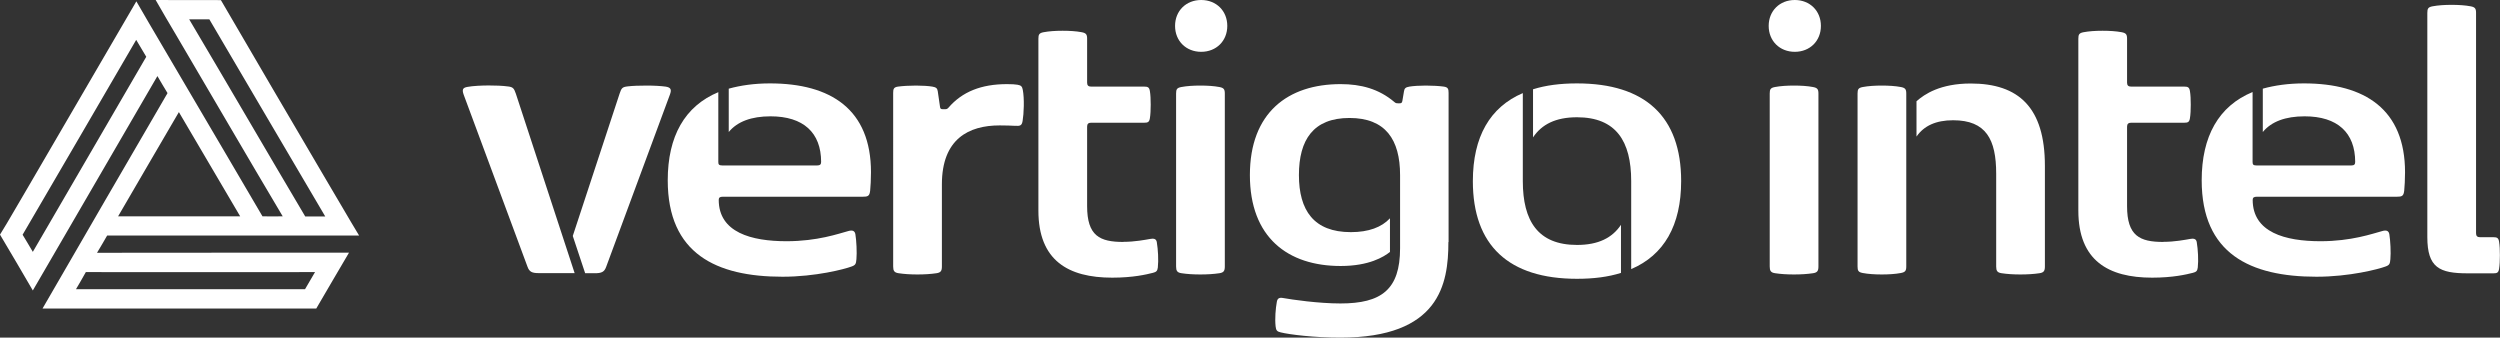
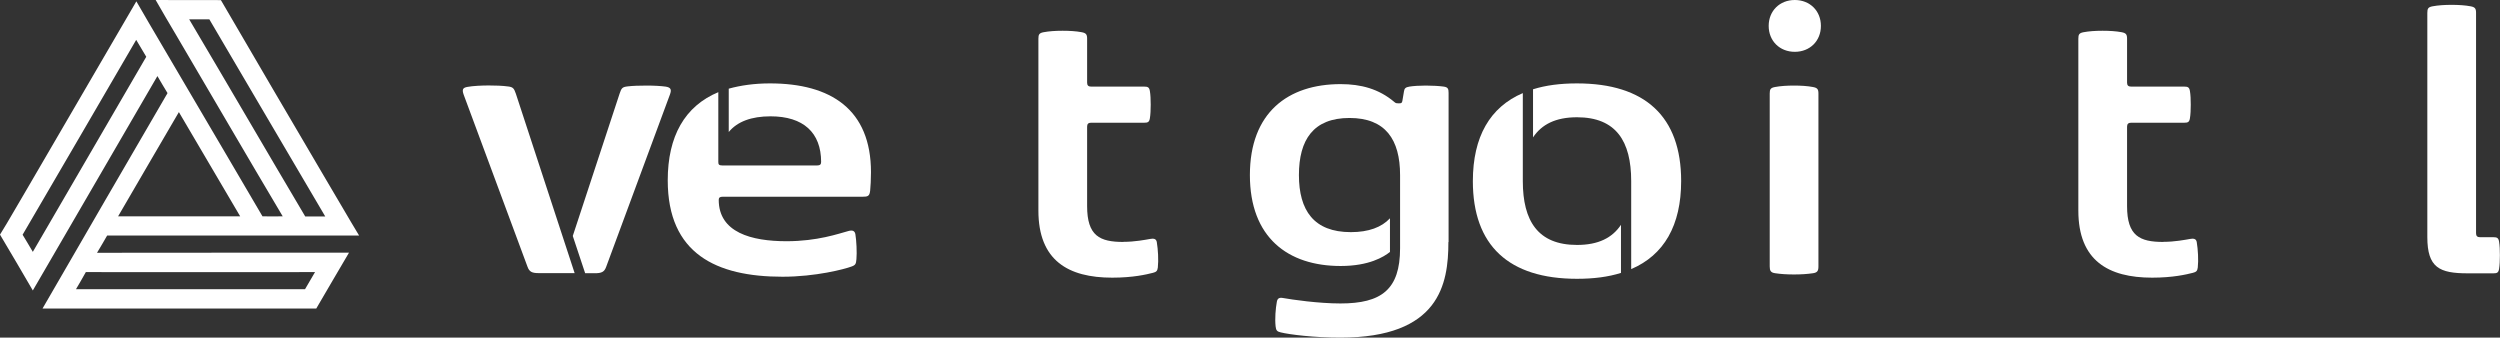
<svg xmlns="http://www.w3.org/2000/svg" id="Lager_2" data-name="Lager 2" viewBox="0 0 242.2 32.71">
  <rect x="0" y="0" width="242.2" height="32.71" fill="#333333" stroke="none" />
  <defs>
    <style>
      .cls-1 {
        fill: #fff;
      }
    </style>
  </defs>
  <g id="Lager_2-2" data-name="Lager 2">
    <g>
      <path class="cls-1" d="M55.67,26.46h-3.46c-.67,0-.93-.12-1.11-.63l-6.18-16.66c-.18-.51-.08-.67.36-.75.53-.1,1.4-.14,2.07-.14.61,0,1.34.02,1.9.1.45.06.55.18.73.71l5.69,17.37ZM60.03,9.06c.18-.53.26-.63.77-.69.49-.06,1.18-.08,1.86-.08.73,0,1.38.04,1.82.1.53.08.59.3.43.75l-6.18,16.7c-.18.51-.45.63-1.11.63h-.93l-1.2-3.61,4.54-13.8Z" />
      <path class="cls-1" d="M69.59,8.94v6.75c0,.24.06.34.39.34h9.18c.28,0,.39-.1.39-.34,0-2.84-1.72-4.42-4.9-4.42-1.86,0-3.22.51-4.05,1.52v-4.2c1.16-.32,2.49-.51,3.99-.51,5.92,0,9.79,2.53,9.79,8.61,0,.61-.04,1.46-.08,1.78-.06.53-.22.59-.73.59h-13.56c-.26,0-.38.08-.38.3,0,3.16,3.16,4.01,6.57,4.01,3,0,5.03-.73,6-.99.36-.1.61-.04.67.32.1.59.16,1.78.1,2.41-.04.45-.08.57-.47.71-.69.26-3.49.99-6.69.99-6.42,0-11.12-2.23-11.12-9.34,0-4.26,1.64-7.19,4.92-8.55Z" />
-       <path class="cls-1" d="M91.88,10.44c1.34-1.56,3.2-2.29,5.67-2.29.49,0,.79.02,1.03.06.36.06.45.18.51.51.16.83.1,2.31-.02,3-.08.47-.26.49-.71.47-.37-.02-.93-.04-1.52-.04-2.98,0-5.59,1.3-5.59,5.71v7.96c0,.41-.1.59-.53.65-.53.08-1.16.12-1.84.12s-1.3-.04-1.82-.12c-.43-.06-.53-.24-.53-.65V9c0-.39.06-.55.47-.61.43-.06,1.11-.1,1.74-.1s1.22.04,1.58.1.49.16.53.45l.22,1.52c.02.18.1.22.28.22h.12c.22,0,.28,0,.41-.14Z" />
      <path class="cls-1" d="M108.83,23.43c1.11,0,2.13-.2,2.59-.28.32-.06.59-.04.65.3.12.73.18,1.74.1,2.47-.04.34-.16.43-.47.51-.63.16-1.92.47-3.95.47-4.26,0-7.15-1.66-7.15-6.5V3.75c0-.41.08-.55.51-.63.53-.1,1.17-.14,1.84-.14s1.32.04,1.84.14c.43.08.53.22.53.63v4.26c0,.26.12.38.38.38h5.15c.34,0,.49.06.55.43.06.34.08.85.08,1.32s-.02.97-.08,1.32c-.06.37-.2.43-.55.43h-5.15c-.26,0-.38.12-.38.38v7.7c0,2.88,1.22,3.47,3.51,3.47Z" />
-       <path class="cls-1" d="M116.37,0c1.46,0,2.53,1.05,2.53,2.51s-1.07,2.51-2.53,2.51-2.53-1.05-2.53-2.51,1.07-2.51,2.53-2.51ZM113.94,9.06c0-.41.08-.55.51-.63.53-.1,1.17-.14,1.84-.14s1.32.04,1.84.14c.43.08.53.22.53.63v16.76c0,.41-.1.59-.53.65-.53.08-1.15.12-1.84.12s-1.3-.04-1.82-.12c-.43-.06-.53-.24-.53-.65V9.06Z" />
      <path class="cls-1" d="M140.32,23.45c0,4.09-.87,9.26-10.48,9.26-2.51,0-4.94-.3-5.77-.51-.34-.08-.45-.18-.49-.59-.08-.73,0-1.72.12-2.37.06-.34.24-.43.59-.37.89.16,3.44.53,5.57.53,3.97,0,5.78-1.34,5.78-5.35v-7.09c0-3.42-1.4-5.53-4.9-5.53s-4.9,2.11-4.9,5.53,1.44,5.53,5.03,5.53c1.72,0,2.98-.47,3.79-1.34v3.26c-.59.47-2.01,1.36-4.78,1.36-5.11,0-8.79-2.76-8.79-8.81s3.69-8.81,8.79-8.81c1.99,0,3.71.47,5.19,1.72.14.12.18.14.41.14h.1c.18,0,.24-.04.28-.22l.16-.95c.04-.28.16-.39.53-.45.36-.06.97-.1,1.58-.1s1.32.04,1.74.1c.41.06.47.22.47.61v14.45Z" />
      <path class="cls-1" d="M147.53,9.02v8.53c0,3.85,1.46,6.18,5.25,6.18,2.07,0,3.42-.69,4.26-1.95v4.66c-1.24.39-2.65.57-4.26.57-6.61,0-10.09-3.22-10.09-9.46,0-4.3,1.66-7.17,4.84-8.53ZM148.52,8.65c1.24-.39,2.65-.57,4.26-.57,6.61,0,10.09,3.22,10.09,9.46,0,4.3-1.66,7.17-4.84,8.53v-8.53c0-3.85-1.46-6.18-5.25-6.18-2.07,0-3.42.69-4.26,1.95v-4.66Z" />
      <path class="cls-1" d="M173.88,0c1.46,0,2.53,1.05,2.53,2.51s-1.07,2.51-2.53,2.51-2.53-1.05-2.53-2.51,1.07-2.51,2.53-2.51ZM171.45,9.06c0-.41.08-.55.51-.63.53-.1,1.17-.14,1.84-.14s1.32.04,1.84.14c.43.08.53.22.53.63v16.76c0,.41-.1.59-.53.65-.53.08-1.15.12-1.84.12s-1.3-.04-1.82-.12c-.43-.06-.53-.24-.53-.65V9.06Z" />
-       <path class="cls-1" d="M179.96,9.06c0-.41.08-.55.51-.63.53-.1,1.18-.14,1.84-.14s1.32.04,1.84.14c.43.08.53.22.53.63v16.76c0,.41-.1.55-.53.63-.53.1-1.18.14-1.84.14s-1.32-.04-1.84-.14c-.43-.08-.51-.22-.51-.63V9.06ZM190.92,8.09c4.66,0,7.19,2.33,7.19,7.98v9.75c0,.41-.1.59-.53.65-.53.08-1.16.12-1.84.12s-1.3-.04-1.82-.12c-.43-.06-.53-.24-.53-.65v-9c0-3.3-.97-5.17-4.17-5.17-1.66,0-2.82.53-3.55,1.58v-3.42c.77-.69,2.31-1.72,5.25-1.72Z" />
      <path class="cls-1" d="M209.58,23.43c1.11,0,2.13-.2,2.59-.28.32-.06.59-.04.65.3.12.73.18,1.74.1,2.47-.04.34-.16.43-.47.51-.63.16-1.93.47-3.95.47-4.25,0-7.15-1.66-7.15-6.5V3.75c0-.41.08-.55.51-.63.53-.1,1.18-.14,1.84-.14s1.32.04,1.84.14c.43.08.53.22.53.63v4.26c0,.26.12.38.39.38h5.15c.34,0,.49.06.55.43.06.34.08.85.08,1.32s-.02.97-.08,1.32c-.06.37-.2.43-.55.43h-5.15c-.26,0-.39.12-.39.38v7.7c0,2.88,1.22,3.47,3.51,3.47Z" />
-       <path class="cls-1" d="M218.23,8.94v6.75c0,.24.06.34.38.34h9.18c.28,0,.38-.1.38-.34,0-2.84-1.72-4.42-4.9-4.42-1.86,0-3.22.51-4.05,1.52v-4.2c1.15-.32,2.49-.51,3.99-.51,5.92,0,9.79,2.53,9.79,8.61,0,.61-.04,1.46-.08,1.78-.06.53-.22.59-.73.59h-13.56c-.26,0-.39.08-.39.3,0,3.16,3.16,4.01,6.57,4.01,3,0,5.03-.73,6-.99.36-.1.61-.04.67.32.1.59.16,1.78.1,2.41-.04.45-.08.57-.47.71-.69.26-3.49.99-6.69.99-6.42,0-11.12-2.23-11.12-9.34,0-4.26,1.64-7.19,4.92-8.55Z" />
      <path class="cls-1" d="M235.67.61c.53-.1,1.18-.14,1.84-.14s1.32.04,1.84.14c.43.08.53.22.53.63v21.36c0,.26.12.38.38.38h1.3c.34,0,.49.06.55.43.06.34.08.85.08,1.32s-.02.97-.08,1.32c-.06.37-.2.43-.55.43h-2.49c-2.74,0-3.91-.55-3.91-3.51V1.24c0-.41.08-.55.51-.63Z" />
    </g>
    <path class="cls-1" d="M15.08,0c2.11.02,4.21,0,6.32.01,3.36,5.77,6.74,11.53,10.12,17.28,1.1,1.84,2.16,3.7,3.27,5.53-8.14,0-16.27,0-24.41,0-.33.56-.64,1.12-.98,1.67,8.13-.02,16.27,0,24.41-.01-1.07,1.8-2.11,3.61-3.17,5.41-8.84,0-17.68,0-26.52,0,4.02-6.97,8.07-13.92,12.11-20.87-.34-.54-.65-1.1-.98-1.65-4.03,6.92-8.05,13.85-12.07,20.77-1.04-1.81-2.12-3.61-3.18-5.41.91-1.46,1.74-2.96,2.62-4.43C6.14,12.25,9.68,6.19,13.21.13c1.64,2.85,3.33,5.67,4.99,8.52,2.42,4.1,4.82,8.21,7.23,12.31.65.01,1.31,0,1.96,0-3.47-5.84-6.88-11.71-10.33-17.57-.67-1.13-1.33-2.25-1.98-3.39ZM18.32,1.86c3.77,6.36,7.48,12.75,11.25,19.11.65,0,1.29,0,1.94,0-3.76-6.36-7.48-12.74-11.23-19.1-.65,0-1.31,0-1.96,0ZM13.19,3.87c-3.67,6.29-7.32,12.59-11,18.87.34.55.66,1.11.99,1.66,3.66-6.3,7.33-12.6,10.99-18.9-.33-.54-.64-1.09-.97-1.63ZM11.44,20.96c3.94,0,7.89,0,11.83,0-1.99-3.36-3.95-6.74-5.94-10.1-1.98,3.36-3.92,6.74-5.89,10.1ZM8.31,26.37c-.31.56-.63,1.11-.95,1.65,7.4,0,14.8,0,22.19,0,.33-.55.64-1.11.97-1.66-7.4.02-14.81,0-22.21,0Z" />
  </g>
</svg>